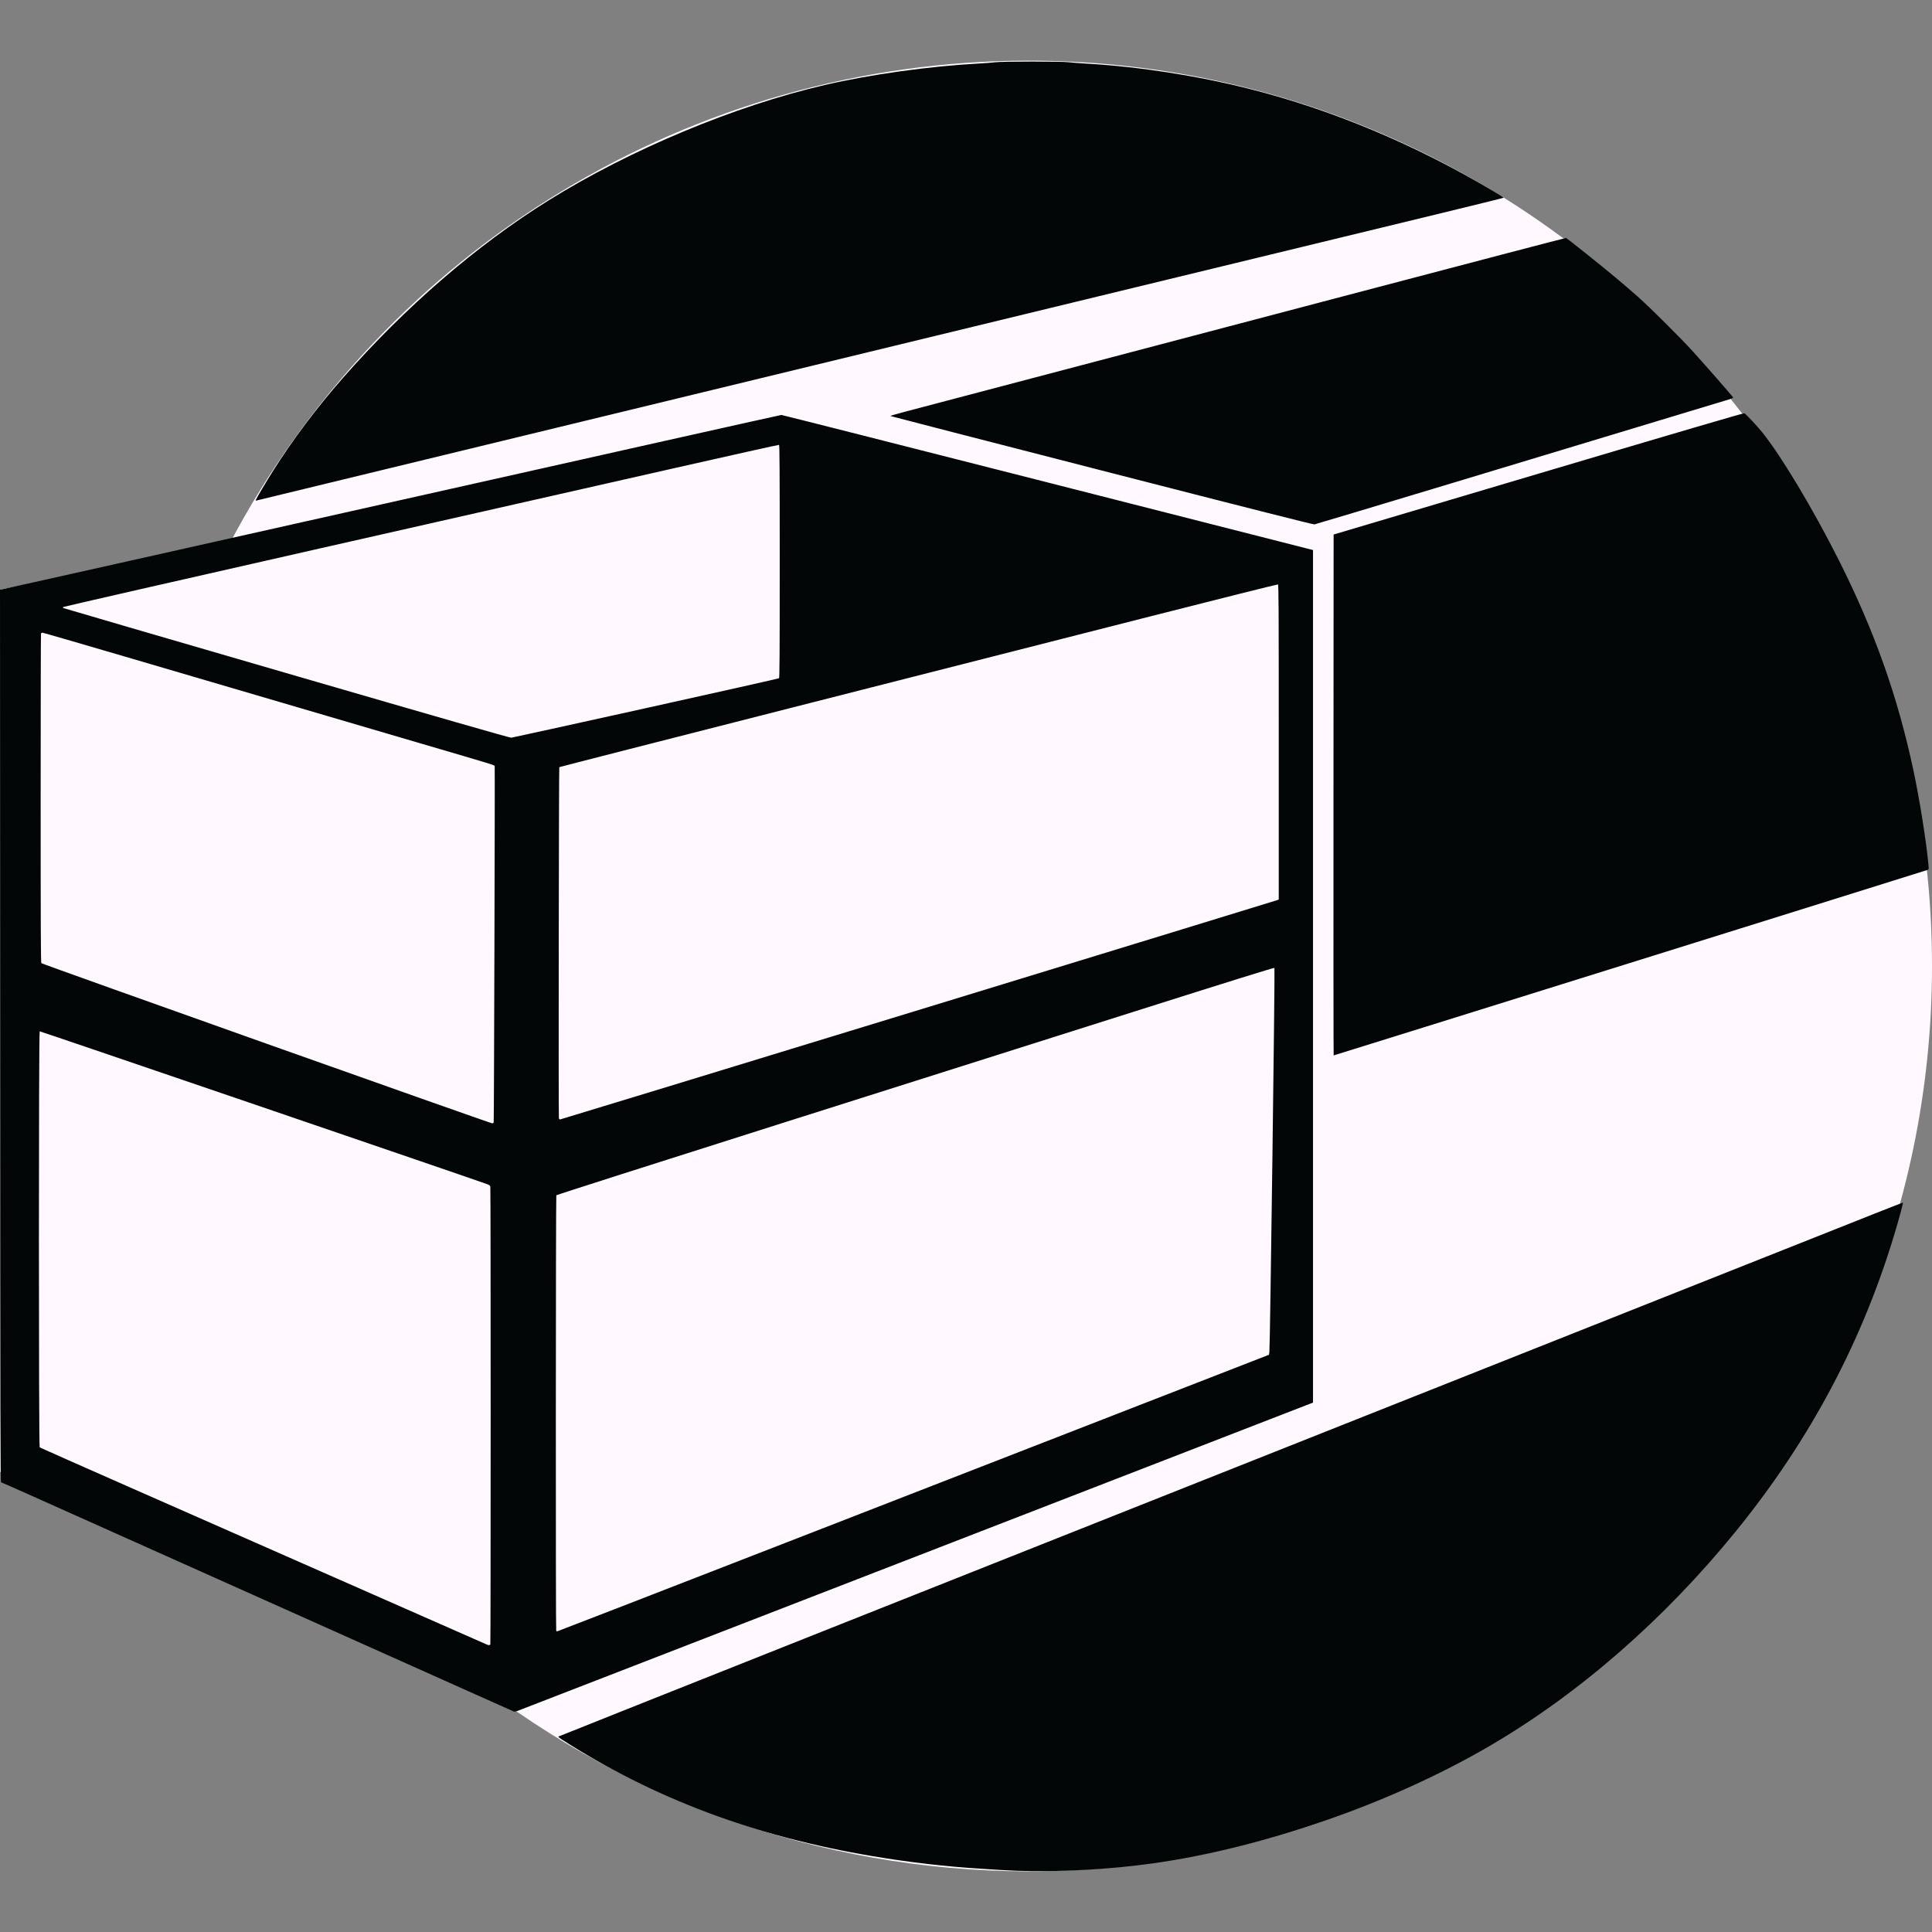
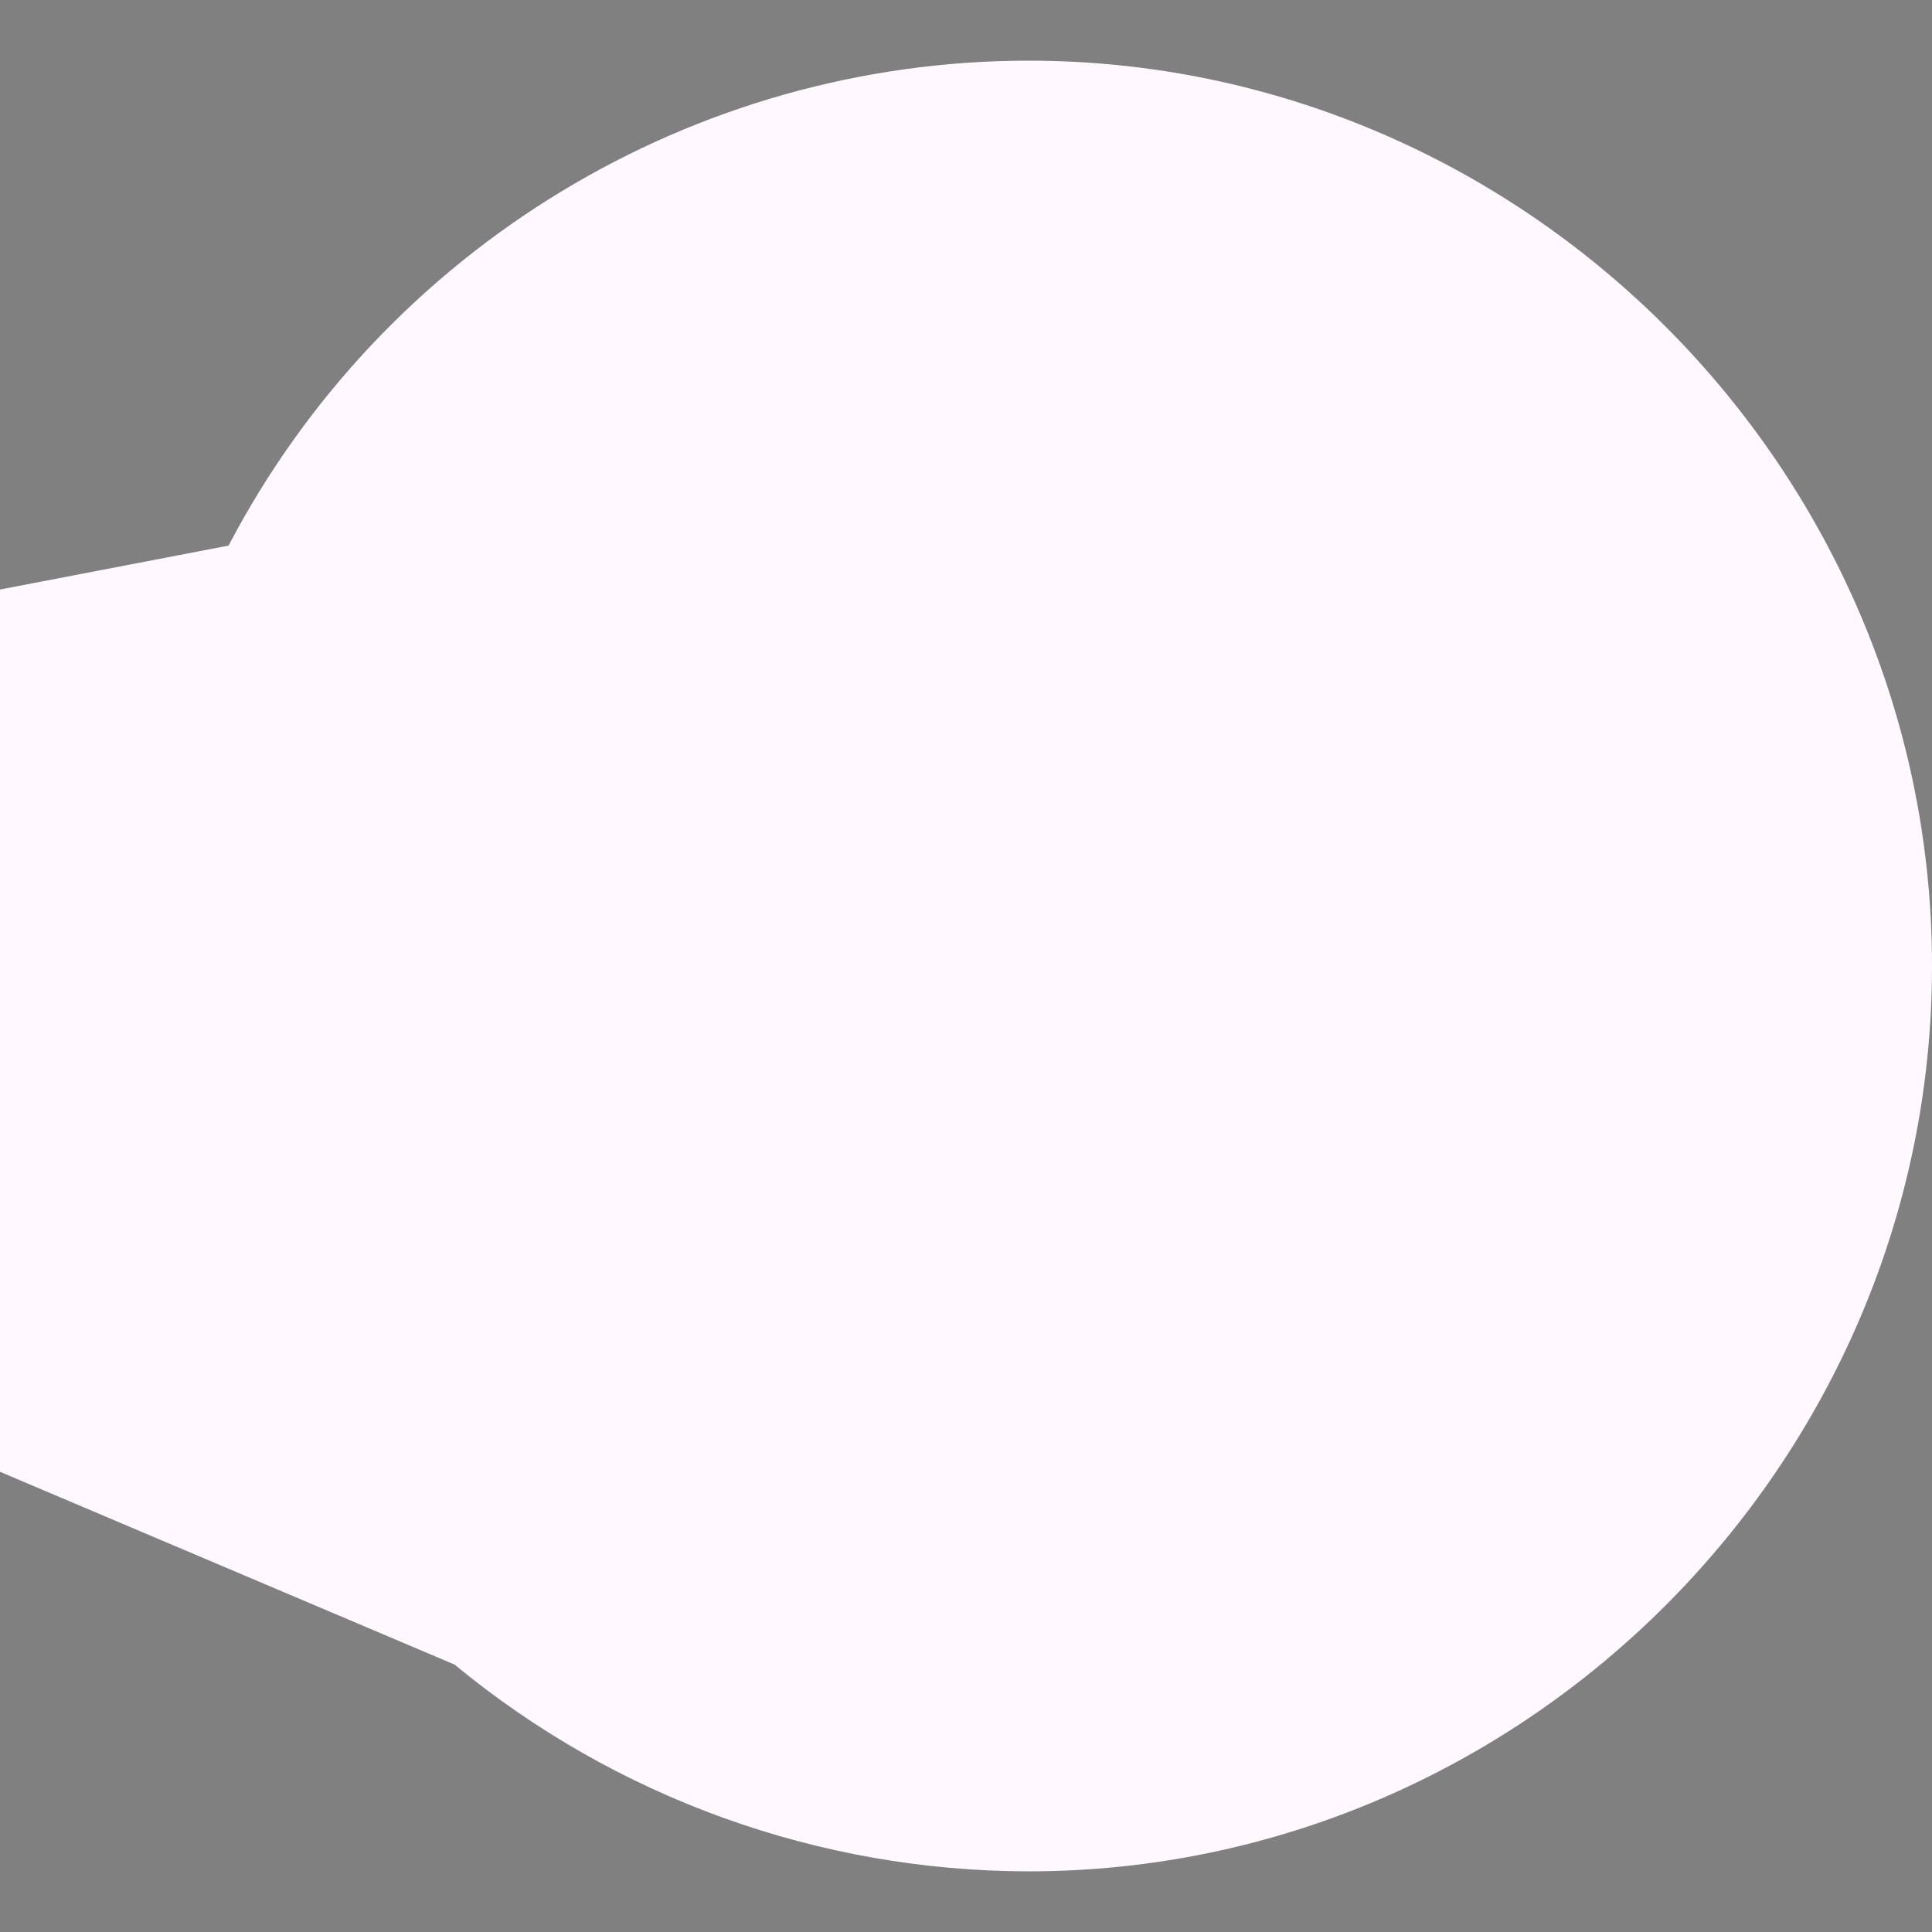
<svg xmlns="http://www.w3.org/2000/svg" width="100%" height="100%" viewBox="0 0 512 512" version="1.1" xml:space="preserve" style="fill-rule:evenodd;clip-rule:evenodd;stroke-linejoin:round;stroke-miterlimit:2;">
  <rect x="0" y="0" width="512" height="512" fill="#808080" stroke="none" />
  <path id="path6191" d="M272.522,16.075c-88.866,0.055 -170.679,49.662 -211.945,128.512l-60.577,11.643l0,233.807l120.468,51.094c42.808,35.354 96.576,54.73 152.054,54.794c131.374,0 239.478,-108.306 239.478,-239.925c-0,0 -0,0 -0,0c-0,-131.619 -108.104,-239.925 -239.478,-239.925c-0,-0 -0,-0 -0,-0Z" style="fill:#fff9ff;fill-rule:nonzero;" />
-   <path id="path3388" d="M269.217,495.763c-1.583,-0.058 -3.409,-0.148 -4.059,-0.2c-0.649,-0.052 -2.841,-0.193 -4.87,-0.314c-9.281,-0.552 -19.011,-1.67 -28.867,-3.317c-31.365,-5.24 -58.17,-15.306 -82.695,-31.052c-0.475,-0.305 -0.807,-0.61 -0.738,-0.679c0.093,-0.092 129.04,-51.351 171.708,-68.257c2.313,-0.917 11.014,-4.371 19.335,-7.676c8.321,-3.305 17.52,-6.958 20.442,-8.118c2.922,-1.16 11.955,-4.746 20.073,-7.97c8.118,-3.224 17.151,-6.811 20.074,-7.971c4.648,-1.845 23.657,-9.394 41.327,-16.413c3.166,-1.257 7.483,-2.971 9.594,-3.807c2.11,-0.837 9.018,-3.579 15.35,-6.093c6.332,-2.515 14.401,-5.72 17.933,-7.121c3.531,-1.402 9.57,-3.801 13.419,-5.331c3.85,-1.53 7.026,-2.755 7.059,-2.722c0.077,0.077 -0.799,3.375 -1.823,6.861c-8.617,29.329 -22.614,55.783 -42.412,80.16c-19.049,23.456 -41.734,43.225 -65.449,57.038c-26.019,15.155 -59.5,26.832 -88.87,30.995c-11.755,1.666 -25.264,2.401 -36.531,1.987Zm-133.058,-42.201c-0.163,-0.062 -4.746,-2.105 -10.185,-4.541c-8.657,-3.877 -40.52,-18.138 -95.126,-42.574c-8.889,-3.978 -19.35,-8.66 -23.247,-10.405c-3.896,-1.744 -7.184,-3.188 -7.306,-3.207c-0.196,-0.031 -0.225,-13.312 -0.258,-118.332l-0.037,-118.297l0.406,-0.011c0.223,-0.006 46.731,-10.411 103.35,-23.124c56.62,-12.712 103.113,-23.109 103.318,-23.104c0.206,0.004 31.989,8.061 70.63,17.903l70.256,17.896l0,225.936l-105.015,40.704c-57.758,22.386 -105.347,40.83 -105.753,40.985c-0.457,0.175 -0.851,0.24 -1.033,0.171l-0,-0Zm-6.215,-17.795c0.115,-0.301 0.114,-120.912 -0.002,-121.343c-0.056,-0.21 -0.305,-0.409 -0.699,-0.557c-2.746,-1.039 -118.584,-40.607 -118.726,-40.555c-0.271,0.1 -0.271,110.038 0,110.258c0.102,0.082 11.575,5.164 25.498,11.294c19.344,8.518 90.279,39.756 92.912,40.917c0.605,0.267 0.911,0.263 1.017,-0.014l-0,0Zm78.65,-27.067c33.383,-12.986 75.774,-29.476 94.202,-36.643l33.504,-13.032l0.105,-0.81c0.185,-1.428 1.501,-101.548 1.337,-101.712c-0.1,-0.1 -12.138,3.649 -36.588,11.395c-20.041,6.349 -62.798,19.895 -95.015,30.103c-32.217,10.207 -58.634,18.65 -58.704,18.761c-0.149,0.234 -0.183,115.302 -0.034,115.45c0.054,0.055 0.187,0.099 0.297,0.099c0.109,-0 27.512,-10.625 60.896,-23.611Zm-77.76,-111.33c0.087,-0.418 0.348,-93.966 0.264,-94.308c-0.082,-0.329 0.848,-0.042 -19.293,-5.951c-16.591,-4.867 -29.76,-8.734 -78.688,-23.106c-11.863,-3.485 -21.703,-6.336 -21.866,-6.336c-0.163,0 -0.337,0.105 -0.387,0.234c-0.049,0.128 -0.089,19.775 -0.089,43.66c-0,34.741 0.037,43.478 0.186,43.682c0.194,0.265 118.853,42.419 119.475,42.444c0.229,0.009 0.351,-0.089 0.398,-0.319Zm112.598,-29.703c52.133,-15.95 94.936,-29.067 95.119,-29.147l0.332,-0.145l0,-41.704c0,-36.971 -0.025,-41.714 -0.222,-41.79c-0.122,-0.046 -15.248,3.741 -33.615,8.417c-18.366,4.677 -61.142,15.568 -95.057,24.203c-33.915,8.635 -61.711,15.747 -61.769,15.806c-0.122,0.121 -0.228,92.528 -0.107,93.03c0.044,0.183 0.182,0.332 0.306,0.332c0.125,0 42.88,-13.051 95.013,-29.002Zm-72.293,-79.996c19.321,-4.278 35.211,-7.846 35.313,-7.93c0.146,-0.121 0.184,-6.495 0.184,-30.967c0,-24.516 -0.037,-30.828 -0.184,-30.882c-0.102,-0.038 -12.306,2.676 -27.121,6.032c-14.815,3.355 -57.411,13.001 -94.657,21.435c-37.246,8.433 -67.794,15.408 -67.885,15.498c-0.09,0.091 -0.122,0.208 -0.07,0.26c0.052,0.052 26.682,7.821 59.177,17.264c41.247,11.986 59.238,17.154 59.598,17.118c0.285,-0.028 16.325,-3.551 35.645,-7.828Zm182.246,23.004l0.037,-69.021l54.309,-16.132c37.708,-11.2 54.383,-16.092 54.55,-16.003c0.415,0.223 3.442,3.449 4.684,4.993c5.13,6.378 13.536,20.41 20.393,34.043c9.392,18.673 15.536,35.994 19.711,55.569c1.652,7.744 3.45,19.047 3.997,25.124c0.1,1.103 0.092,1.143 -0.249,1.289c-0.378,0.162 -157.246,49.158 -157.386,49.158c-0.046,0 -0.067,-31.059 -0.046,-69.02Zm-61.463,-85.997c-30.739,-7.893 -55.929,-14.389 -55.975,-14.436c-0.048,-0.047 1.956,-0.624 4.452,-1.282c6.095,-1.605 45.038,-11.863 115.827,-30.51c32.228,-8.489 58.677,-15.416 58.776,-15.394c0.246,0.056 9.134,7.153 13.03,10.406c1.745,1.456 4.435,3.767 5.978,5.135c3.33,2.953 11.289,10.874 14.681,14.609c3.599,3.965 10.632,12.016 10.632,12.171c-0,0.075 -0.548,0.302 -1.218,0.505c-50.883,15.412 -109.389,33.048 -109.776,33.091c-0.349,0.039 -18.553,-4.574 -56.407,-14.295Zm-224.118,7.781c0.186,-0.486 2.773,-4.837 4.606,-7.748c5.088,-8.081 11.537,-16.664 18.347,-24.42c16.691,-19.011 35.583,-35.329 54.626,-47.186c21.616,-13.458 49.441,-25.082 73.209,-30.583c12.126,-2.807 27.775,-4.986 40.884,-5.693c1.583,-0.086 3.509,-0.235 4.28,-0.331c1.927,-0.241 17.551,-0.243 19.483,-0.003c0.771,0.096 3.162,0.279 5.314,0.407c13.618,0.809 28.789,3.182 42.581,6.662c21.972,5.544 43.977,14.779 64.759,27.178c1.441,0.86 2.62,1.602 2.62,1.65c-0,0.047 -7.987,2.022 -17.749,4.388c-77.85,18.871 -312.558,75.796 -312.781,75.861c-0.222,0.065 -0.259,0.027 -0.179,-0.182l-0,0Z" style="fill:#030606;fill-rule:nonzero;" />
</svg>